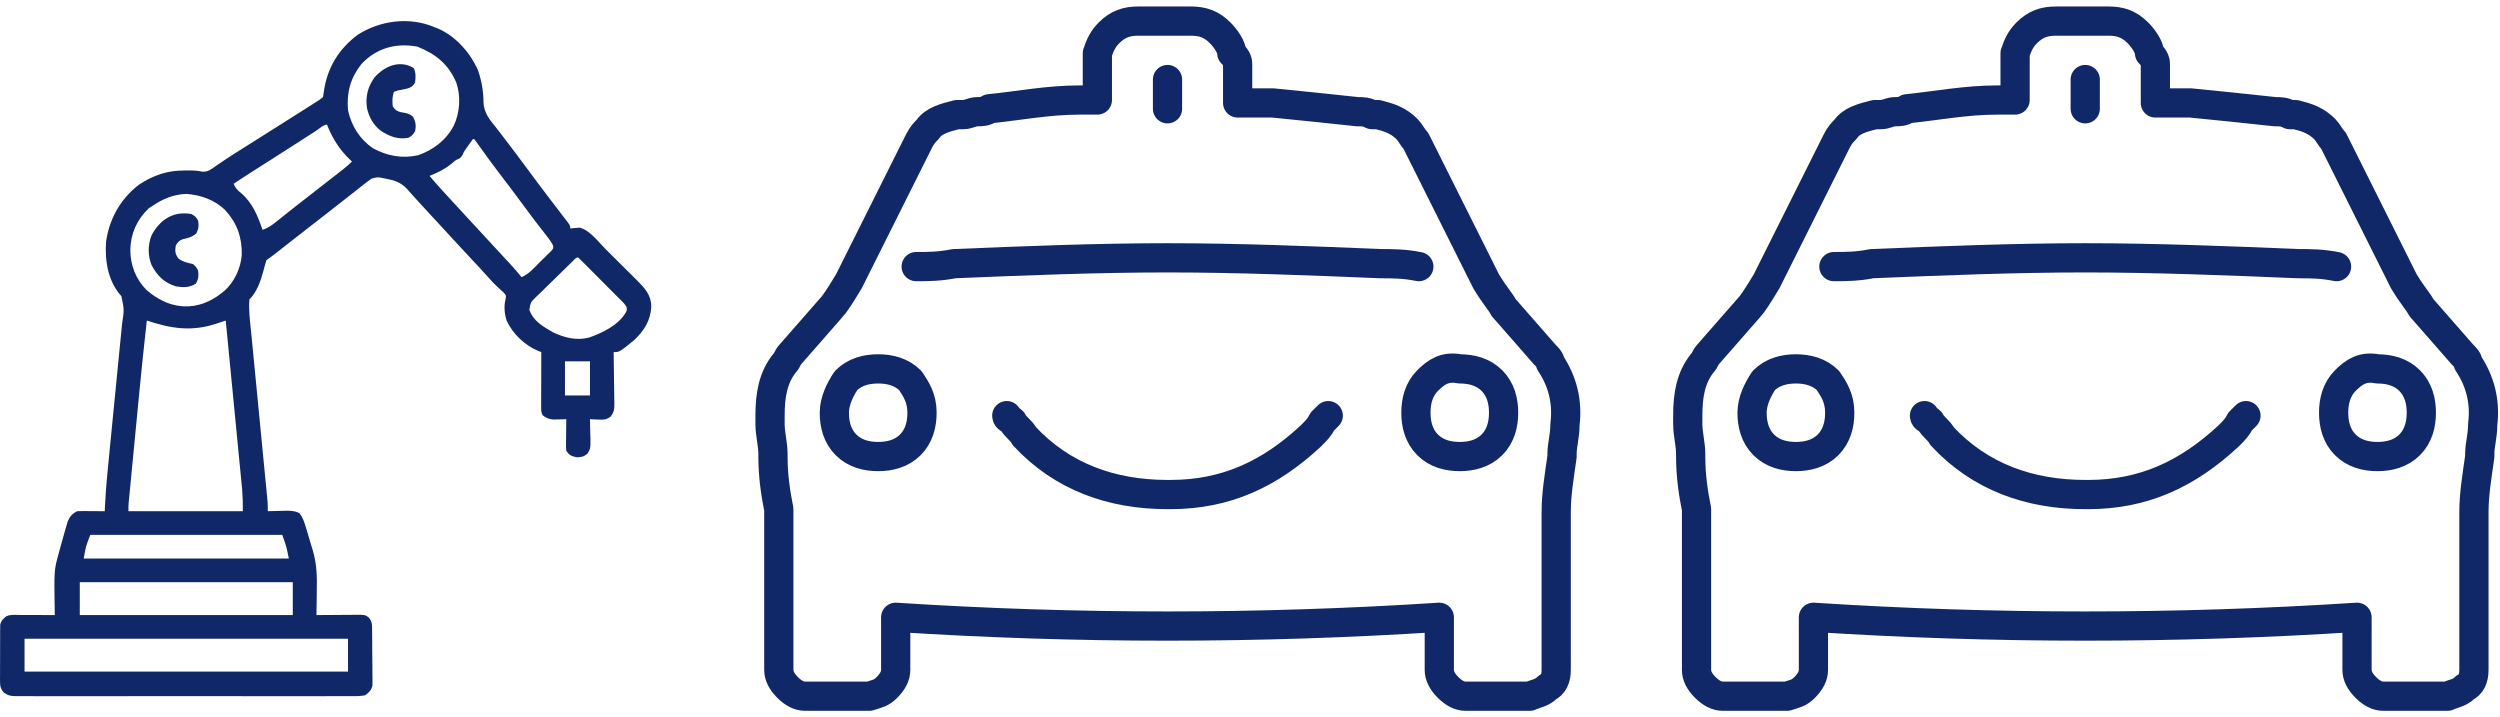
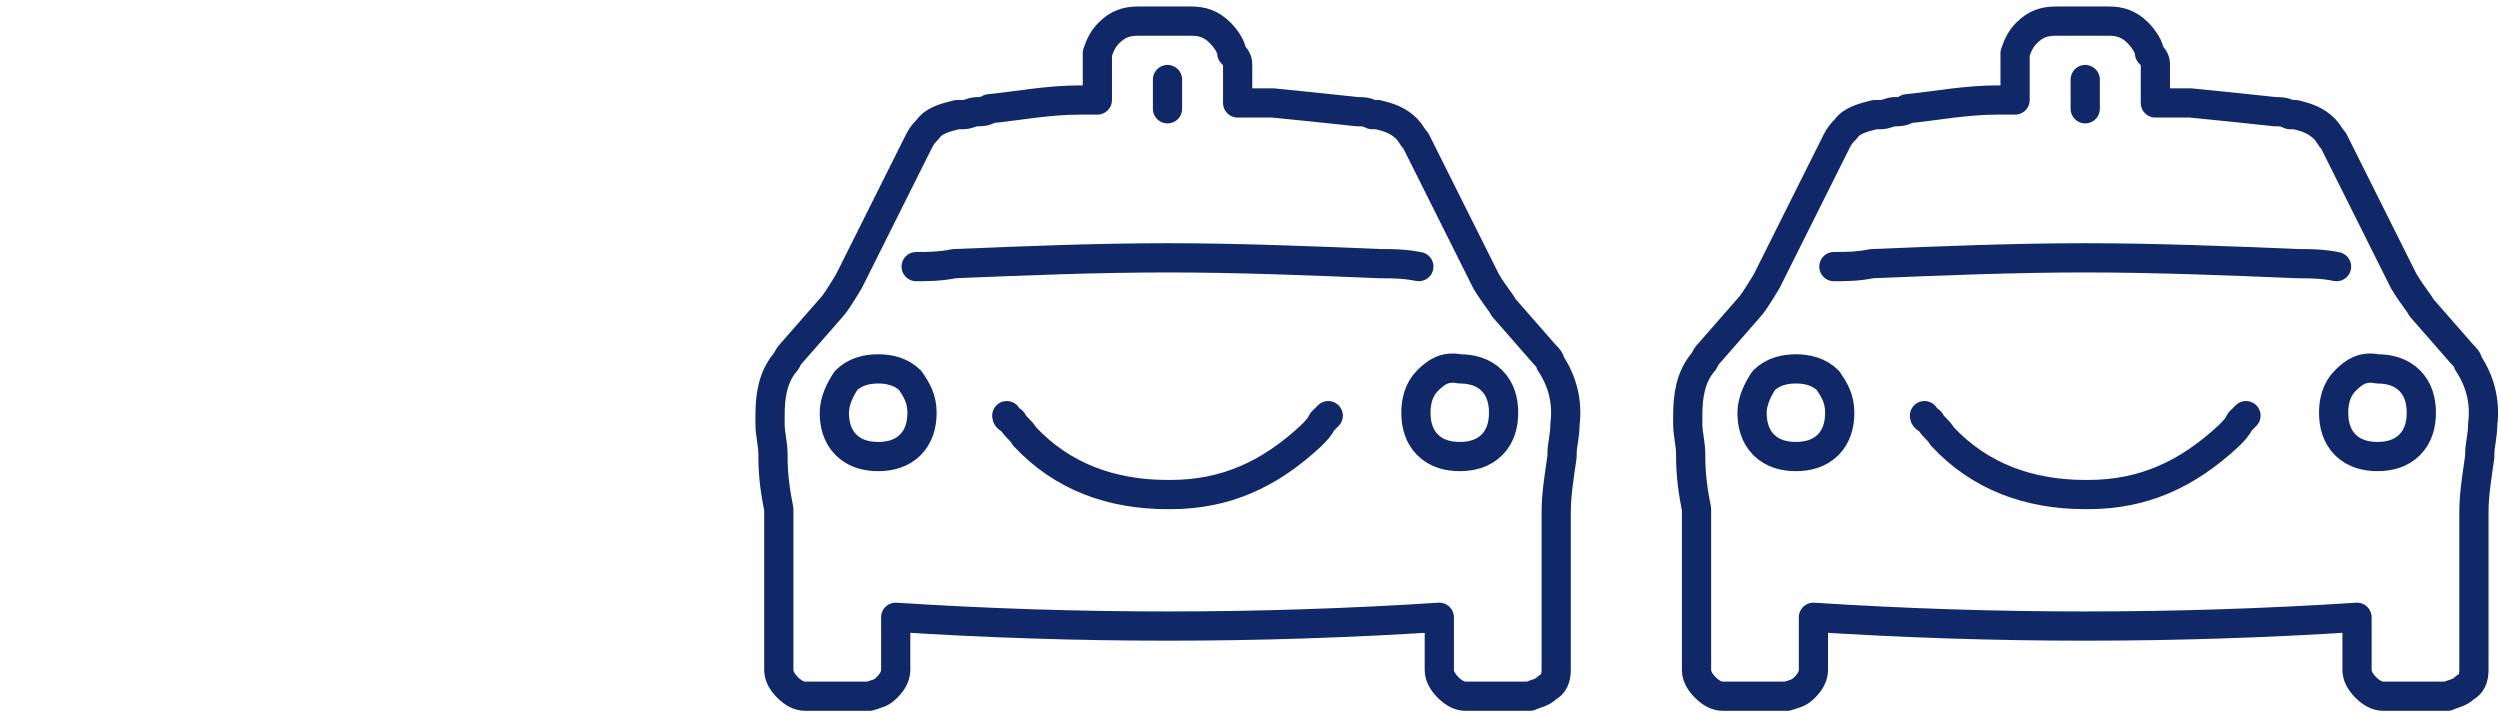
<svg xmlns="http://www.w3.org/2000/svg" width="237" height="68" viewBox="0 0 237 68" fill="none">
-   <path d="M41.219 2.591C41.325 2.631 41.431 2.672 41.541 2.714C43.204 3.432 44.626 5.049 45.325 6.694C45.671 7.697 45.835 8.708 45.839 9.766C45.904 10.73 46.411 11.332 46.995 12.055C47.309 12.447 47.611 12.848 47.914 13.248C48.171 13.587 48.43 13.925 48.688 14.263C49.156 14.875 49.614 15.494 50.069 16.115C50.696 16.971 51.334 17.819 51.978 18.663C52.104 18.828 52.104 18.828 52.233 18.997C52.532 19.389 52.832 19.782 53.133 20.174C53.296 20.386 53.459 20.6 53.622 20.813C53.708 20.925 53.794 21.038 53.883 21.154C54.058 21.413 54.058 21.413 54.058 21.662C54.136 21.652 54.215 21.642 54.296 21.632C54.456 21.62 54.456 21.62 54.619 21.608C54.723 21.598 54.827 21.588 54.934 21.577C55.909 21.802 56.755 22.966 57.445 23.653C57.55 23.758 57.656 23.862 57.764 23.97C57.985 24.19 58.206 24.41 58.427 24.63C58.764 24.965 59.102 25.3 59.44 25.634C59.655 25.849 59.871 26.064 60.086 26.278C60.187 26.378 60.287 26.477 60.391 26.579C61.116 27.306 61.731 27.959 61.74 29.04C61.693 30.364 61.057 31.365 60.106 32.252C58.72 33.38 58.72 33.38 58.172 33.38C58.173 33.45 58.174 33.521 58.176 33.593C58.19 34.327 58.199 35.061 58.206 35.795C58.209 36.069 58.213 36.343 58.219 36.617C58.226 37.011 58.23 37.405 58.232 37.798C58.236 37.921 58.239 38.043 58.242 38.169C58.242 38.751 58.238 39.024 57.882 39.504C57.458 39.8 57.211 39.802 56.699 39.776C56.482 39.767 56.482 39.767 56.26 39.759C56.151 39.752 56.041 39.744 55.928 39.737C55.932 39.862 55.932 39.862 55.936 39.99C55.946 40.371 55.953 40.751 55.959 41.132C55.963 41.263 55.967 41.395 55.972 41.53C55.984 42.507 55.984 42.507 55.699 43C55.349 43.294 55.137 43.343 54.681 43.352C54.153 43.23 53.99 43.187 53.684 42.729C53.656 42.412 53.656 42.412 53.66 42.038C53.66 41.904 53.661 41.77 53.662 41.632C53.664 41.493 53.666 41.353 53.669 41.209C53.67 41.068 53.671 40.927 53.672 40.782C53.675 40.434 53.679 40.085 53.684 39.737C53.574 39.741 53.465 39.746 53.352 39.75C53.207 39.754 53.062 39.757 52.913 39.76C52.77 39.765 52.626 39.769 52.479 39.773C52.026 39.734 51.8 39.635 51.44 39.363C51.292 39.067 51.301 38.889 51.301 38.559C51.301 38.444 51.301 38.33 51.301 38.211C51.302 38.087 51.303 37.963 51.303 37.835C51.304 37.645 51.304 37.645 51.304 37.45C51.305 37.044 51.306 36.638 51.308 36.231C51.309 35.956 51.309 35.681 51.31 35.406C51.311 34.73 51.313 34.055 51.316 33.38C51.22 33.343 51.124 33.306 51.025 33.268C49.768 32.748 48.609 31.654 48.039 30.414C47.827 29.76 47.752 29.057 47.921 28.39C47.992 28.005 47.992 28.005 47.72 27.709C47.611 27.611 47.502 27.513 47.389 27.412C46.911 26.975 46.48 26.526 46.057 26.036C45.692 25.616 45.309 25.214 44.927 24.81C44.254 24.095 43.586 23.375 42.923 22.65C42.566 22.26 42.208 21.871 41.85 21.483C41.788 21.416 41.726 21.349 41.662 21.279C41.472 21.075 41.283 20.87 41.094 20.665C40.905 20.46 40.716 20.255 40.526 20.05C40.402 19.916 40.277 19.781 40.152 19.646C39.839 19.308 39.528 18.968 39.221 18.623C39.16 18.555 39.099 18.488 39.036 18.418C38.869 18.231 38.702 18.043 38.535 17.856C37.971 17.294 37.433 17.101 36.661 16.957C36.579 16.939 36.497 16.922 36.412 16.905C35.812 16.783 35.812 16.783 35.236 16.926C34.985 17.099 34.742 17.282 34.503 17.471C34.432 17.527 34.361 17.582 34.288 17.64C34.063 17.817 33.839 17.994 33.615 18.172C33.477 18.281 33.338 18.39 33.2 18.498C32.913 18.723 32.627 18.948 32.342 19.173C31.822 19.581 31.301 19.987 30.779 20.392C30.638 20.502 30.638 20.502 30.494 20.614C30.108 20.914 29.722 21.214 29.335 21.514C29.048 21.738 28.761 21.961 28.473 22.184C28.334 22.292 28.334 22.292 28.193 22.402C27.518 22.927 26.846 23.454 26.176 23.984C25.878 24.22 25.58 24.443 25.263 24.654C25.156 24.982 25.066 25.302 24.983 25.636C24.722 26.607 24.373 27.663 23.643 28.394C23.561 29.407 23.703 30.435 23.803 31.442C23.82 31.621 23.837 31.799 23.855 31.978C23.891 32.36 23.928 32.742 23.966 33.123C24.025 33.727 24.084 34.331 24.142 34.935C24.234 35.89 24.327 36.845 24.42 37.8C24.587 39.512 24.753 41.224 24.918 42.935C24.977 43.536 25.035 44.136 25.093 44.736C25.13 45.109 25.166 45.482 25.202 45.855C25.219 46.028 25.236 46.201 25.253 46.374C25.276 46.61 25.299 46.846 25.322 47.082C25.334 47.214 25.347 47.346 25.361 47.482C25.386 47.811 25.393 48.133 25.388 48.463C25.502 48.459 25.502 48.459 25.618 48.455C25.965 48.444 26.311 48.438 26.658 48.431C26.777 48.427 26.897 48.423 27.02 48.419C27.531 48.412 27.907 48.417 28.374 48.634C28.757 49.125 28.901 49.653 29.073 50.247C29.108 50.36 29.142 50.472 29.178 50.589C29.25 50.828 29.321 51.069 29.389 51.31C29.467 51.583 29.55 51.854 29.638 52.124C30.044 53.452 30.059 54.682 30.031 56.059C30.029 56.278 30.026 56.498 30.024 56.718C30.019 57.249 30.01 57.779 30 58.31C30.133 58.309 30.267 58.308 30.404 58.306C30.899 58.302 31.395 58.299 31.89 58.297C32.104 58.295 32.318 58.294 32.533 58.291C32.841 58.288 33.149 58.287 33.457 58.286C33.553 58.285 33.648 58.283 33.747 58.282C34.606 58.282 34.606 58.282 34.986 58.559C35.256 58.964 35.268 59.082 35.274 59.55C35.276 59.675 35.278 59.8 35.28 59.929C35.281 60.132 35.281 60.132 35.282 60.339C35.283 60.478 35.284 60.617 35.285 60.76C35.287 61.055 35.288 61.349 35.288 61.644C35.29 62.094 35.296 62.544 35.302 62.995C35.304 63.28 35.304 63.566 35.305 63.852C35.307 63.987 35.31 64.122 35.312 64.26C35.312 64.386 35.311 64.513 35.31 64.642C35.311 64.753 35.311 64.863 35.312 64.977C35.195 65.456 35.005 65.616 34.612 65.914C34.16 66.007 33.715 65.998 33.254 65.993C33.046 65.995 33.046 65.995 32.834 65.996C32.369 65.999 31.904 65.997 31.439 65.995C31.106 65.996 30.773 65.997 30.439 65.998C29.628 66.001 28.817 66 28.005 65.998C27.346 65.997 26.686 65.997 26.027 65.998C25.886 65.998 25.886 65.998 25.743 65.998C25.552 65.998 25.361 65.998 25.171 65.998C23.383 66 21.595 65.998 19.808 65.995C18.274 65.992 16.739 65.992 15.205 65.995C13.424 65.999 11.643 66 9.862 65.998C9.672 65.998 9.482 65.998 9.292 65.998C9.152 65.997 9.152 65.997 9.009 65.997C8.35 65.997 7.691 65.998 7.033 65.999C6.23 66.001 5.427 66 4.625 65.997C4.215 65.995 3.806 65.995 3.396 65.997C2.952 65.998 2.508 65.996 2.065 65.993C1.935 65.995 1.805 65.996 1.672 65.997C1.078 65.989 0.799 65.984 0.315 65.617C0.058 65.254 0.005 65.084 0.005 64.644C0.003 64.519 0.002 64.393 0 64.264C0.002 64.129 0.003 63.995 0.005 63.857C0.005 63.718 0.004 63.579 0.004 63.435C0.004 63.142 0.006 62.849 0.009 62.555C0.013 62.105 0.012 61.656 0.009 61.207C0.01 60.922 0.011 60.636 0.013 60.351C0.012 60.216 0.012 60.082 0.011 59.943C0.013 59.818 0.015 59.693 0.017 59.564C0.018 59.454 0.018 59.344 0.019 59.231C0.104 58.838 0.278 58.688 0.582 58.435C0.971 58.24 1.383 58.295 1.81 58.298C1.907 58.298 2.003 58.298 2.102 58.299C2.411 58.299 2.72 58.301 3.028 58.302C3.237 58.303 3.446 58.304 3.655 58.304C4.168 58.306 4.681 58.308 5.194 58.31C5.192 58.204 5.19 58.097 5.188 57.987C5.125 54.027 5.125 54.027 5.568 52.452C5.604 52.32 5.639 52.188 5.676 52.052C5.8 51.592 5.929 51.133 6.059 50.675C6.101 50.527 6.143 50.378 6.186 50.225C6.227 50.085 6.269 49.945 6.312 49.801C6.367 49.612 6.367 49.612 6.423 49.42C6.616 48.967 6.872 48.683 7.313 48.463C7.512 48.452 7.711 48.449 7.91 48.45C8.028 48.451 8.145 48.451 8.266 48.452C8.388 48.453 8.511 48.454 8.638 48.455C8.761 48.455 8.885 48.456 9.013 48.457C9.319 48.458 9.625 48.46 9.931 48.463C9.936 48.345 9.94 48.228 9.945 48.107C10.028 46.284 10.215 44.471 10.396 42.656C10.441 42.197 10.486 41.738 10.531 41.28C10.664 39.921 10.798 38.563 10.932 37.205C11.037 36.144 11.141 35.084 11.245 34.024C11.298 33.48 11.352 32.937 11.406 32.393C11.432 32.137 11.457 31.88 11.482 31.624C11.512 31.313 11.543 31.001 11.575 30.69C11.775 29.347 11.775 29.347 11.507 28.073C11.432 27.986 11.356 27.899 11.279 27.809C10.191 26.399 9.935 24.643 10.056 22.909C10.363 20.747 11.413 18.878 13.138 17.533C14.532 16.602 15.868 16.155 17.527 16.162C17.637 16.162 17.747 16.161 17.86 16.161C18.322 16.161 18.724 16.163 19.174 16.277C19.728 16.316 20.047 16.03 20.488 15.718C20.677 15.59 20.866 15.462 21.055 15.334C21.152 15.268 21.25 15.201 21.351 15.132C21.832 14.807 22.325 14.499 22.817 14.191C23.017 14.065 23.216 13.939 23.416 13.814C23.515 13.751 23.614 13.689 23.717 13.624C24.212 13.312 24.706 13 25.201 12.687C25.8 12.309 26.399 11.93 26.999 11.552C27.923 10.97 28.847 10.386 29.766 9.797C29.839 9.75 29.913 9.704 29.988 9.655C30.323 9.449 30.323 9.449 30.623 9.197C30.655 8.991 30.687 8.785 30.716 8.578C31.045 6.393 32.14 4.61 33.924 3.288C36.081 1.92 38.844 1.568 41.219 2.591ZM34.253 6.083C33.226 7.39 32.84 8.79 32.992 10.444C33.296 11.913 34.114 13.208 35.36 14.059C36.719 14.785 38.099 15.049 39.621 14.721C41.066 14.228 42.293 13.29 43.011 11.924C43.603 10.679 43.703 9.144 43.26 7.834C42.503 6.068 41.318 5.128 39.567 4.421C37.532 4.048 35.682 4.55 34.253 6.083ZM29.977 12.391C29.136 12.939 28.292 13.482 27.445 14.02C26.405 14.68 25.366 15.342 24.328 16.006C24.131 16.133 24.131 16.133 23.929 16.261C23.332 16.644 22.735 17.027 22.147 17.424C22.32 17.831 22.508 18.037 22.856 18.305C23.936 19.226 24.436 20.473 24.889 21.787C25.449 21.602 25.864 21.29 26.315 20.922C26.471 20.797 26.628 20.672 26.784 20.547C26.863 20.484 26.942 20.42 27.024 20.354C27.38 20.068 27.739 19.786 28.099 19.504C28.17 19.449 28.24 19.393 28.313 19.336C28.915 18.863 29.52 18.393 30.125 17.923C30.499 17.632 30.873 17.341 31.247 17.05C31.334 16.983 31.421 16.915 31.51 16.845C31.753 16.657 31.994 16.468 32.236 16.279C32.307 16.223 32.379 16.168 32.452 16.111C32.775 15.858 33.085 15.605 33.366 15.305C33.273 15.221 33.273 15.221 33.178 15.135C32.177 14.188 31.505 13.091 30.997 11.815C30.67 11.815 30.254 12.209 29.977 12.391ZM44.834 13.186C44.686 13.38 44.544 13.578 44.405 13.778C44.328 13.888 44.251 13.998 44.172 14.111C43.96 14.416 43.96 14.416 43.84 14.707C43.675 14.996 43.513 15.046 43.213 15.18C43.042 15.315 42.873 15.453 42.707 15.593C42.095 16.081 41.442 16.384 40.72 16.676C41.403 17.488 42.12 18.266 42.839 19.045C42.962 19.178 43.085 19.311 43.208 19.444C43.52 19.783 43.833 20.122 44.146 20.461C44.459 20.799 44.771 21.137 45.083 21.475C45.208 21.61 45.332 21.745 45.457 21.881C45.706 22.151 45.956 22.421 46.205 22.691C46.267 22.758 46.328 22.825 46.392 22.893C46.516 23.028 46.64 23.162 46.764 23.297C47.086 23.645 47.408 23.994 47.731 24.342C47.798 24.414 47.865 24.486 47.933 24.56C48.059 24.695 48.186 24.831 48.312 24.967C48.705 25.391 49.079 25.828 49.446 26.274C50.172 25.965 50.679 25.342 51.23 24.794C51.348 24.681 51.465 24.567 51.587 24.45C51.697 24.34 51.808 24.23 51.922 24.117C52.024 24.017 52.126 23.917 52.231 23.814C52.464 23.556 52.464 23.556 52.432 23.28C52.291 22.988 52.126 22.752 51.926 22.495C51.805 22.339 51.805 22.339 51.682 22.18C51.551 22.012 51.551 22.012 51.417 21.841C51.233 21.604 51.05 21.366 50.866 21.128C50.774 21.009 50.681 20.889 50.586 20.765C50.199 20.259 49.822 19.746 49.446 19.232C48.749 18.279 48.035 17.34 47.317 16.404C46.676 15.564 46.054 14.713 45.444 13.851C45.285 13.627 45.122 13.406 44.958 13.186C44.917 13.186 44.876 13.186 44.834 13.186ZM14.418 19.543C14.308 19.615 14.197 19.687 14.084 19.761C12.963 20.851 12.383 22.152 12.354 23.703C12.368 25.166 12.874 26.481 13.92 27.521C14.839 28.3 15.942 28.913 17.161 29.017C17.239 29.025 17.318 29.033 17.398 29.041C18.733 29.116 20 28.599 21.025 27.77C21.102 27.711 21.178 27.651 21.257 27.59C22.204 26.757 22.835 25.406 22.92 24.158C22.945 22.466 22.474 21.146 21.321 19.886C20.311 18.932 19.043 18.494 17.683 18.382C16.452 18.424 15.42 18.852 14.418 19.543ZM54.253 24.803C54.163 24.89 54.073 24.977 53.98 25.067C53.568 25.468 53.157 25.87 52.748 26.274C52.531 26.487 52.313 26.698 52.095 26.909C51.78 27.212 51.469 27.518 51.159 27.825C51.011 27.966 51.011 27.966 50.861 28.109C50.31 28.642 50.31 28.642 50.182 29.372C50.554 30.44 51.495 30.968 52.438 31.51C53.515 32.021 54.684 32.312 55.86 31.997C57.143 31.538 58.607 30.84 59.327 29.622C59.434 29.395 59.434 29.395 59.41 29.149C59.243 28.782 58.955 28.547 58.67 28.269C58.529 28.127 58.388 27.985 58.247 27.843C57.824 27.419 57.402 26.995 56.979 26.571C56.797 26.388 56.614 26.205 56.432 26.021C56.169 25.757 55.905 25.492 55.642 25.228C55.519 25.104 55.519 25.104 55.393 24.978C55.2 24.785 55.003 24.594 54.806 24.405C54.571 24.405 54.412 24.649 54.253 24.803ZM13.92 30.388C13.663 32.648 13.427 34.909 13.209 37.173C13.179 37.486 13.149 37.798 13.119 38.111C13.056 38.758 12.994 39.405 12.932 40.051C12.86 40.798 12.788 41.544 12.716 42.29C12.646 43.015 12.576 43.739 12.506 44.464C12.476 44.77 12.447 45.076 12.417 45.383C12.376 45.807 12.335 46.232 12.295 46.656C12.282 46.782 12.27 46.908 12.258 47.038C12.247 47.153 12.236 47.268 12.224 47.387C12.215 47.487 12.205 47.587 12.195 47.69C12.176 47.947 12.175 48.205 12.175 48.463C15.754 48.463 19.332 48.463 23.02 48.463C23.022 47.438 23.022 47.438 22.958 46.427C22.938 46.212 22.938 46.212 22.917 45.993C22.901 45.84 22.886 45.687 22.871 45.53C22.855 45.364 22.839 45.198 22.823 45.032C22.78 44.585 22.736 44.138 22.692 43.692C22.646 43.223 22.601 42.755 22.556 42.287C22.47 41.402 22.384 40.517 22.298 39.631C22.199 38.623 22.102 37.615 22.004 36.606C21.803 34.533 21.601 32.461 21.399 30.388C21.322 30.414 21.245 30.439 21.166 30.466C21.065 30.499 20.964 30.533 20.86 30.568C20.761 30.601 20.66 30.634 20.558 30.669C18.185 31.459 16.242 31.163 13.92 30.388ZM53.559 34.252C53.559 35.322 53.559 36.391 53.559 37.493C54.341 37.493 55.123 37.493 55.928 37.493C55.928 36.424 55.928 35.354 55.928 34.252C55.146 34.252 54.365 34.252 53.559 34.252ZM8.56 50.706C8.132 51.811 8.132 51.811 7.937 52.95C14.354 52.95 20.771 52.95 27.382 52.95C27.15 51.799 27.15 51.799 26.759 50.706C20.753 50.706 14.748 50.706 8.56 50.706ZM7.563 55.194C7.563 56.222 7.563 57.251 7.563 58.31C14.226 58.31 20.89 58.31 27.756 58.31C27.756 57.282 27.756 56.254 27.756 55.194C21.092 55.194 14.428 55.194 7.563 55.194ZM2.327 60.554C2.327 61.582 2.327 62.611 2.327 63.67C12.447 63.67 22.566 63.67 32.992 63.67C32.992 62.642 32.992 61.614 32.992 60.554C22.872 60.554 12.753 60.554 2.327 60.554Z" fill="#112868" />
-   <path d="M18.158 20.291C18.563 20.548 18.563 20.548 18.781 20.915C18.861 21.411 18.835 21.68 18.61 22.13C18.204 22.477 17.843 22.563 17.328 22.676C16.966 22.81 16.853 22.951 16.662 23.283C16.584 23.821 16.594 24.059 16.911 24.506C17.375 24.844 17.726 24.902 18.283 25.028C18.543 25.229 18.635 25.36 18.781 25.651C18.84 26.167 18.831 26.44 18.563 26.89C17.94 27.285 17.38 27.257 16.662 27.147C15.567 26.799 14.899 26.136 14.372 25.137C14.006 24.237 14.006 23.201 14.372 22.301C15.151 20.824 16.443 19.98 18.158 20.291Z" fill="#112868" />
-   <path d="M39.224 6.455C39.44 6.887 39.406 7.353 39.349 7.826C39.139 8.182 38.974 8.288 38.581 8.404C38.386 8.449 38.19 8.489 37.993 8.525C37.706 8.572 37.706 8.572 37.355 8.699C37.17 9.135 37.188 9.605 37.23 10.07C37.44 10.408 37.605 10.539 37.994 10.632C38.091 10.649 38.189 10.667 38.289 10.685C38.698 10.764 38.839 10.808 39.17 11.082C39.406 11.554 39.465 11.921 39.349 12.438C39.115 12.812 39.115 12.812 38.726 13.061C37.74 13.255 36.934 12.934 36.115 12.407C35.398 11.862 34.991 11.122 34.787 10.25C34.638 9.146 34.856 8.244 35.505 7.337C36.459 6.259 37.918 5.646 39.224 6.455Z" fill="#112868" />
  <path d="M110.68 7.541V10.312M86.853 25.273C87.961 25.273 89.069 25.273 90.454 24.996C97.104 24.719 104.03 24.442 110.68 24.442C117.329 24.442 124.255 24.719 130.905 24.996C132.013 24.996 133.121 24.996 134.506 25.273M95.442 39.403C95.442 39.68 95.719 39.68 95.996 39.957C96.273 40.511 96.827 40.788 97.104 41.342C100.705 45.221 105.416 46.883 110.68 46.883H110.957C116.221 46.883 120.377 44.944 124.255 41.342C124.81 40.788 125.086 40.511 125.364 39.957C125.641 39.68 125.641 39.68 125.918 39.403M117.329 6.156V9.758C117.883 9.758 118.437 9.758 118.991 9.758C119.545 9.758 120.099 9.758 120.654 9.758C123.424 10.035 126.195 10.312 128.688 10.589C129.242 10.589 129.519 10.589 130.074 10.866C130.351 10.866 130.351 10.866 130.628 10.866C131.736 11.143 132.567 11.42 133.398 12.251C133.675 12.528 133.952 13.082 134.229 13.359L140.879 26.658C141.71 28.043 142.264 28.597 142.541 29.152L146.42 33.584C146.697 33.861 146.974 34.139 146.974 34.416C148.082 36.078 148.636 38.017 148.359 40.234C148.359 41.342 148.082 42.173 148.082 43.004C148.082 43.004 148.082 43.004 148.082 43.281C147.805 45.221 147.528 46.883 147.528 48.545C147.528 49.654 147.528 50.485 147.528 51.593C147.528 55.472 147.528 59.628 147.528 63.507C147.528 64.338 147.251 64.892 146.697 65.169C146.143 65.723 145.589 65.723 145.035 66H138.939C138.385 66 137.831 65.723 137.277 65.169C136.723 64.615 136.446 64.061 136.446 63.507V58.519C127.857 59.074 119.268 59.351 110.68 59.351C102.091 59.351 93.502 59.074 84.913 58.519V63.507C84.913 64.061 84.636 64.615 84.082 65.169C83.528 65.723 83.251 65.723 82.42 66H76.325C75.77 66 75.216 65.723 74.662 65.169C74.108 64.615 73.831 64.061 73.831 63.507C73.831 59.628 73.831 55.472 73.831 51.593C73.831 50.485 73.831 49.654 73.831 48.545V48.268C73.554 46.883 73.277 45.221 73.277 43.281C73.277 43.281 73.277 43.281 73.277 43.004C73.277 42.173 73 41.065 73 40.234C73 39.957 73 39.68 73 39.403C73 37.463 73.277 35.801 74.385 34.416C74.662 34.139 74.662 33.861 74.939 33.584L78.818 29.152C79.095 28.875 79.649 28.043 80.48 26.658L87.13 13.359C87.407 12.805 87.684 12.528 87.961 12.251C88.515 11.42 89.623 11.143 90.731 10.866C91.009 10.866 91.009 10.866 91.286 10.866C91.84 10.866 92.117 10.589 92.671 10.589C92.948 10.589 93.502 10.589 93.779 10.312C96.55 10.035 99.32 9.481 102.368 9.481C102.922 9.481 103.476 9.481 104.03 9.481V5.879C104.03 5.602 104.03 5.325 104.03 5.048C104.307 4.216 104.584 3.662 105.138 3.108C105.97 2.277 106.801 2 107.909 2C107.909 2 107.909 2 108.186 2H112.619H112.896C114.004 2 114.835 2.277 115.667 3.108C116.221 3.662 116.775 4.494 116.775 5.048C117.329 5.602 117.329 5.879 117.329 6.156ZM87.407 39.126C87.407 40.234 87.13 41.342 86.299 42.173C85.468 43.004 84.359 43.281 83.251 43.281C82.143 43.281 81.035 43.004 80.203 42.173C79.372 41.342 79.095 40.234 79.095 39.126C79.095 38.017 79.649 36.909 80.203 36.078C81.035 35.247 82.143 34.97 83.251 34.97C84.359 34.97 85.468 35.247 86.299 36.078C86.853 36.909 87.407 37.74 87.407 39.126ZM135.338 36.078C134.506 36.909 134.229 38.017 134.229 39.126C134.229 40.234 134.506 41.342 135.338 42.173C136.169 43.004 137.277 43.281 138.385 43.281C139.493 43.281 140.602 43.004 141.433 42.173C142.264 41.342 142.541 40.234 142.541 39.126C142.541 38.017 142.264 36.909 141.433 36.078C140.602 35.247 139.493 34.97 138.385 34.97C137 34.693 136.169 35.247 135.338 36.078Z" stroke="#112868" stroke-width="2.771" stroke-miterlimit="3" stroke-linecap="round" stroke-linejoin="round" />
  <path d="M197.68 7.541V10.312M173.853 25.273C174.961 25.273 176.069 25.273 177.455 24.996C184.104 24.719 191.03 24.442 197.68 24.442C204.329 24.442 211.255 24.719 217.905 24.996C219.013 24.996 220.121 24.996 221.506 25.273M182.441 39.403C182.441 39.68 182.719 39.68 182.996 39.957C183.273 40.511 183.827 40.788 184.104 41.342C187.705 45.221 192.416 46.883 197.68 46.883H197.957C203.221 46.883 207.377 44.944 211.255 41.342C211.81 40.788 212.086 40.511 212.364 39.957C212.641 39.68 212.641 39.68 212.918 39.403M204.329 6.156V9.758C204.883 9.758 205.437 9.758 205.991 9.758C206.545 9.758 207.099 9.758 207.654 9.758C210.424 10.035 213.195 10.312 215.688 10.589C216.242 10.589 216.519 10.589 217.074 10.866C217.351 10.866 217.351 10.866 217.628 10.866C218.736 11.143 219.567 11.42 220.398 12.251C220.675 12.528 220.952 13.082 221.229 13.359L227.879 26.658C228.71 28.043 229.264 28.597 229.541 29.152L233.42 33.584C233.697 33.861 233.974 34.139 233.974 34.416C235.082 36.078 235.636 38.017 235.359 40.234C235.359 41.342 235.082 42.173 235.082 43.004C235.082 43.004 235.082 43.004 235.082 43.281C234.805 45.221 234.528 46.883 234.528 48.545C234.528 49.654 234.528 50.485 234.528 51.593C234.528 55.472 234.528 59.628 234.528 63.507C234.528 64.338 234.251 64.892 233.697 65.169C233.143 65.723 232.589 65.723 232.035 66H225.939C225.385 66 224.831 65.723 224.277 65.169C223.723 64.615 223.446 64.061 223.446 63.507V58.519C214.857 59.074 206.268 59.351 197.68 59.351C189.091 59.351 180.502 59.074 171.913 58.519V63.507C171.913 64.061 171.636 64.615 171.082 65.169C170.528 65.723 170.251 65.723 169.42 66H163.325C162.77 66 162.216 65.723 161.662 65.169C161.108 64.615 160.831 64.061 160.831 63.507C160.831 59.628 160.831 55.472 160.831 51.593C160.831 50.485 160.831 49.654 160.831 48.545V48.268C160.554 46.883 160.277 45.221 160.277 43.281C160.277 43.281 160.277 43.281 160.277 43.004C160.277 42.173 160 41.065 160 40.234C160 39.957 160 39.68 160 39.403C160 37.463 160.277 35.801 161.385 34.416C161.662 34.139 161.662 33.861 161.939 33.584L165.818 29.152C166.095 28.875 166.649 28.043 167.48 26.658L174.13 13.359C174.407 12.805 174.684 12.528 174.961 12.251C175.515 11.42 176.623 11.143 177.731 10.866C178.009 10.866 178.009 10.866 178.286 10.866C178.84 10.866 179.117 10.589 179.671 10.589C179.948 10.589 180.502 10.589 180.779 10.312C183.55 10.035 186.32 9.481 189.368 9.481C189.922 9.481 190.476 9.481 191.03 9.481V5.879C191.03 5.602 191.03 5.325 191.03 5.048C191.307 4.216 191.584 3.662 192.138 3.108C192.97 2.277 193.801 2 194.909 2C194.909 2 194.909 2 195.186 2H199.619H199.896C201.004 2 201.835 2.277 202.667 3.108C203.221 3.662 203.775 4.494 203.775 5.048C204.329 5.602 204.329 5.879 204.329 6.156ZM174.407 39.126C174.407 40.234 174.13 41.342 173.299 42.173C172.467 43.004 171.359 43.281 170.251 43.281C169.143 43.281 168.035 43.004 167.203 42.173C166.372 41.342 166.095 40.234 166.095 39.126C166.095 38.017 166.649 36.909 167.203 36.078C168.035 35.247 169.143 34.97 170.251 34.97C171.359 34.97 172.467 35.247 173.299 36.078C173.853 36.909 174.407 37.74 174.407 39.126ZM222.338 36.078C221.506 36.909 221.229 38.017 221.229 39.126C221.229 40.234 221.506 41.342 222.338 42.173C223.169 43.004 224.277 43.281 225.385 43.281C226.493 43.281 227.602 43.004 228.433 42.173C229.264 41.342 229.541 40.234 229.541 39.126C229.541 38.017 229.264 36.909 228.433 36.078C227.602 35.247 226.493 34.97 225.385 34.97C224 34.693 223.169 35.247 222.338 36.078Z" stroke="#112868" stroke-width="2.771" stroke-miterlimit="3" stroke-linecap="round" stroke-linejoin="round" />
</svg>